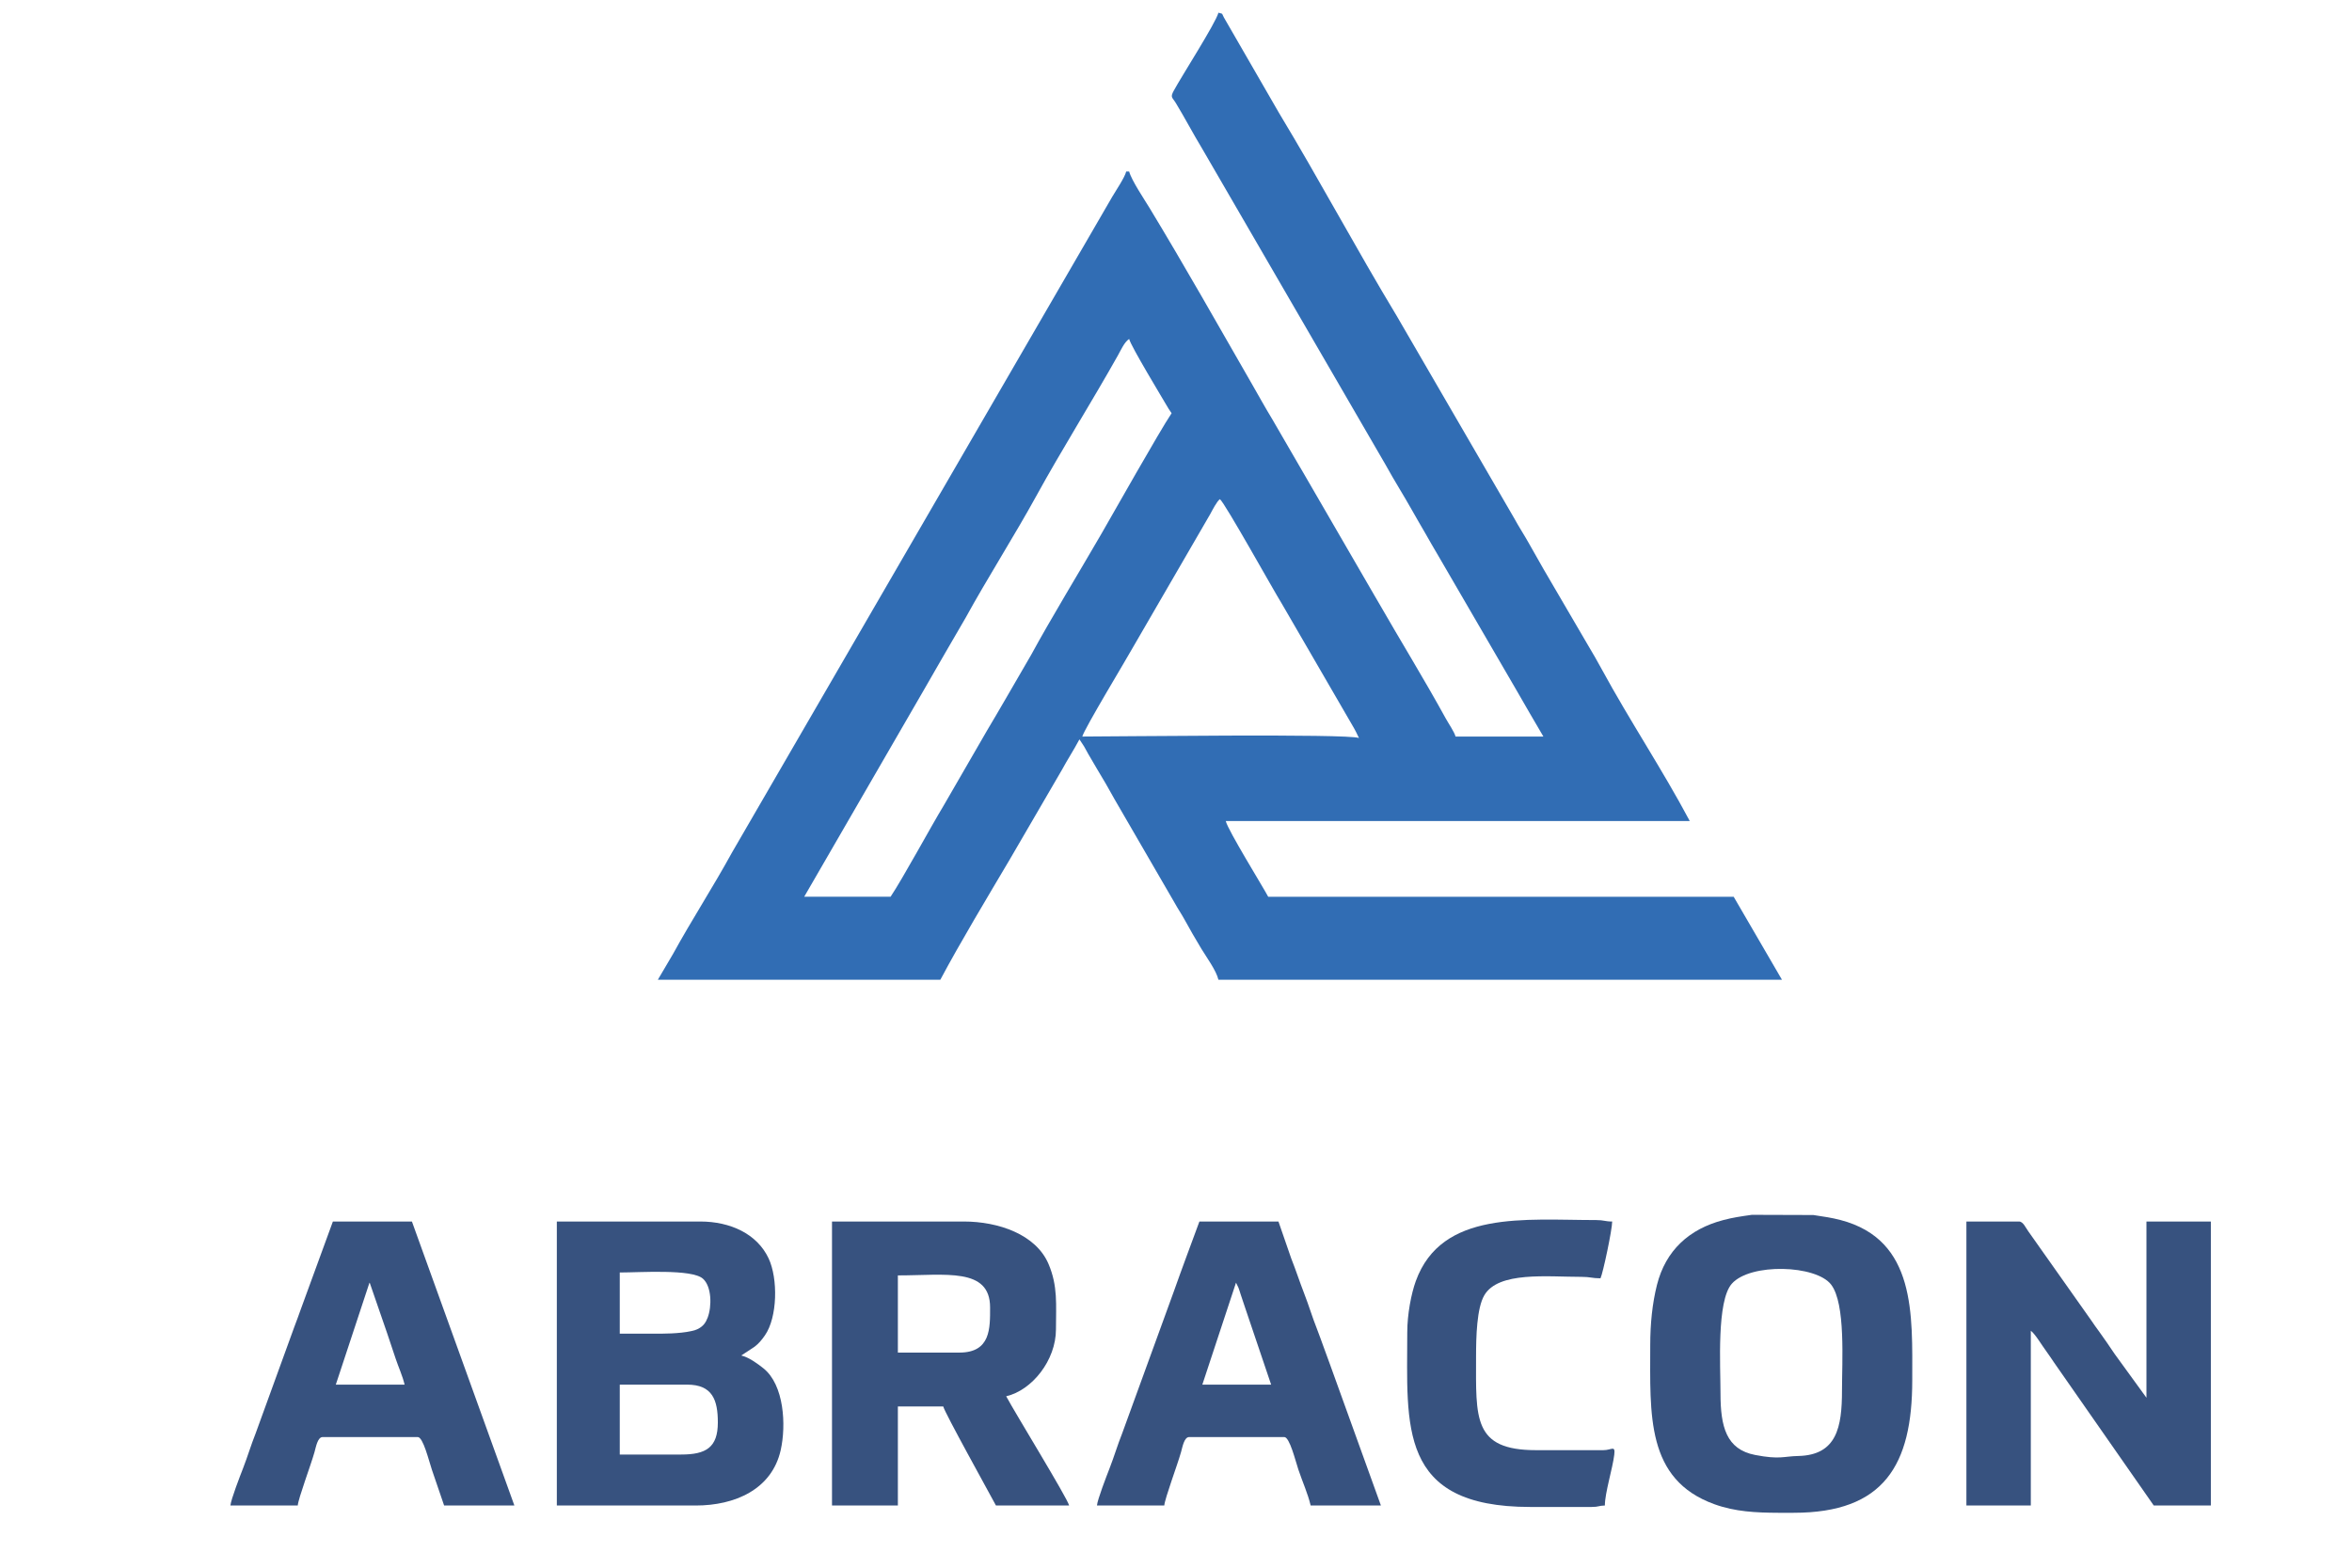
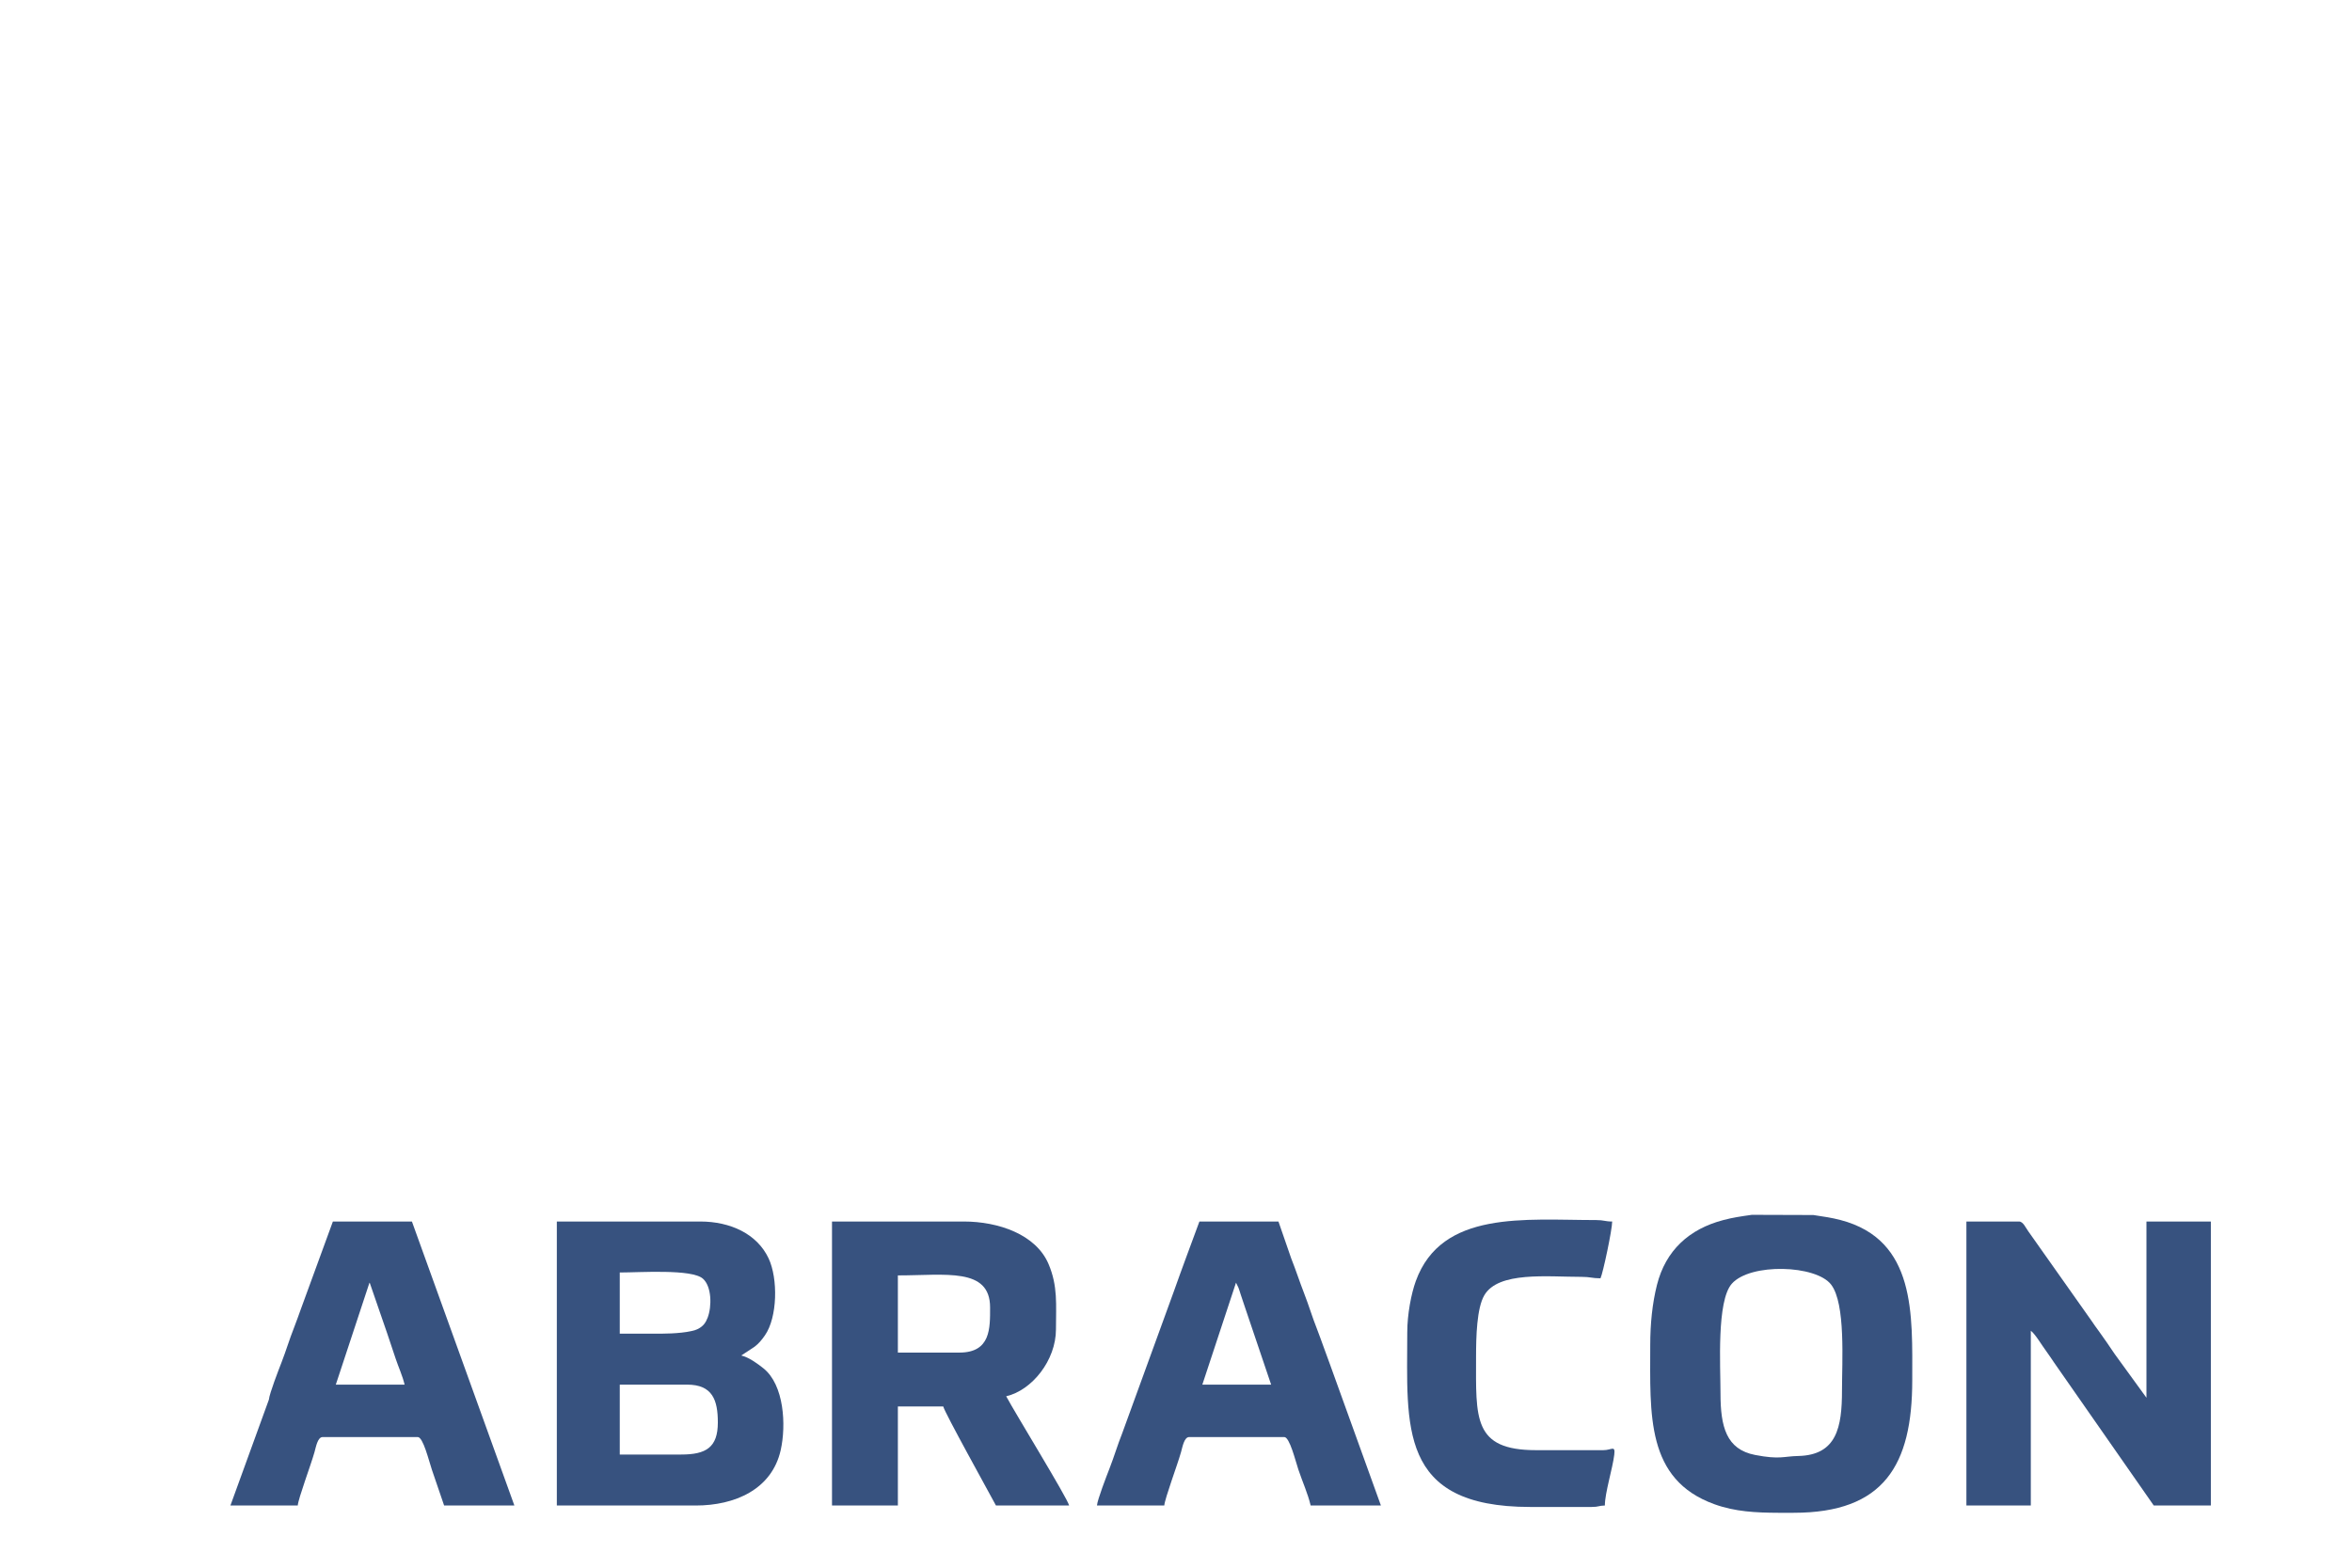
<svg xmlns="http://www.w3.org/2000/svg" xml:space="preserve" width="300mm" height="200mm" version="1.1" style="shape-rendering:geometricPrecision; text-rendering:geometricPrecision; image-rendering:optimizeQuality; fill-rule:evenodd; clip-rule:evenodd" viewBox="0 0 30000 20000">
  <defs>
    <style type="text/css">
   
    .fil0 {fill:#316DB4}
    .fil1 {fill:#37527F}
   
  </style>
  </defs>
  <g id="图层_x0020_1">
    <g id="_2469046608144">
-       <path class="fil0" d="M15559.95 6368.04c63.09,46 685.44,1166.77 790.28,1334.38l920.92 1588.34c12.5,22.54 16.89,31.11 25.87,48.6l36.56 75.65c-148.59,-57.1 -3100.76,-18.48 -3528.64,-18.48 21.94,-93.61 570.22,-999.63 647.07,-1139.71l983.68 -1696.58c29.99,-54.78 84.9,-163.55 124.26,-192.2zm-4200.79 5072.31l-1101.48 0 1541.73 -2664.77c92.75,-157.03 165.41,-292.19 258.49,-448.76l259.88 -447.43c271.98,-495.76 630.13,-1059.27 901.97,-1554.9 313.34,-571.15 712.43,-1208.46 1039.06,-1790.12 41.22,-73.46 82.24,-169.26 143.61,-210.15 21.54,92.01 421.1,750.06 504,891.94l37.43 55.64c-153.24,227.77 -746.93,1281.46 -897.12,1541.21 -274.24,474.02 -647.21,1086.66 -895.19,1543.06l-327.96 565.51c-44.41,73.06 -73.79,129.04 -116.54,199.85 -79.12,130.97 -152.65,259.54 -226.71,387.59l-443.11 766.61c-169.86,281.29 -524.35,936.28 -678.06,1164.72zm8326.85 -2043.82l-1120.17 0c-16.35,-60.96 -89.55,-166.07 -124.26,-229.3 -279.42,-508.99 -584.18,-1002.63 -873.12,-1506.96 -15.75,-27.53 -18.61,-32.05 -35.36,-60.24l-1304.4 -2250.51c-91.81,-150.92 -171.52,-296.31 -258.95,-448.36 -430.81,-749.33 -858.23,-1507.3 -1307.05,-2248.05 -66.88,-110.36 -229.7,-351.5 -260.28,-465.51l-37.37 0c-17.35,74.06 -133.89,247.58 -178.83,323.63l-4849.8 8365.34c-239.47,437.39 -512.85,857.57 -752.65,1294.76l-193.13 328.09 3603.3 0c253.7,-477.15 610.32,-1068.71 885.42,-1534.29l664.23 -1141.25c72.2,-132.9 152.58,-255.76 224.05,-390.18 3.19,3.25 7.38,4.45 8.58,10.57l51.45 78.45c20.61,35.1 33.84,62.89 52.92,95.8 34.71,59.9 74.2,128.78 110.03,187.88 76.39,126.05 155.11,260.28 225.11,389.06l771.87 1331.38c40.75,74.53 77.05,124.06 117.87,198.59 72.74,132.83 139.95,249.17 217.67,377.95 65.55,108.5 190.14,276.5 218.13,396.04l7187.99 0 -616.09 -1059.07 -5937.12 0c-72.47,-136.42 -513.65,-847.66 -541.44,-966.2l5918.44 0c-348.77,-655.92 -765.55,-1279.66 -1120.24,-1932.26 -56.97,-104.91 -119.2,-213.74 -182.96,-319.58l-562.84 -963.4c-62.9,-109.3 -118.28,-206.83 -181.9,-320.65 -64.22,-114.88 -131.24,-216 -192.47,-328.69l-1497.19 -2579c-516.24,-854.57 -986.67,-1737.13 -1502.78,-2592.04l-701.66 -1215.5c-31.98,-55.38 -0.47,-42.29 -69.74,-60.7 -36.23,135.09 -464.45,800.85 -570.22,995.38 -47.67,87.69 -18.09,82.57 27.39,157.7 116.34,192.13 216.53,384.2 333.87,578.46l2343.79 4040.43c110.16,200.72 223.05,376.56 335.41,576.68 57.57,102.51 106.37,185.15 163.21,283.41 55.45,95.8 110.43,196.19 170.46,294.85l1005.89 1730.29c55.65,91.88 105.11,186.88 163.35,283.28l171.59 293.72z" />
      <path class="fil1" d="M8689.35 18556.41l-784.17 0 0 -891.8 858.83 0c324.7,0 392.11,197.85 392.11,483.06 0,318.05 -150.32,408.74 -466.77,408.74zm-242.73 -1542.14l-541.44 0 0 -780.31c259.15,0 917.2,-46.74 1060,78.52 113.56,99.66 115.55,355.22 60.9,498.15 -24.73,64.76 -56.11,107.37 -119.34,141.35 -89.55,48 -322.04,62.29 -460.12,62.29zm-1344.22 2192.47l1773.63 0c493.7,0 968.99,-203.04 1082.01,-706.91 71.53,-318.92 43.61,-832.03 -219.93,-1042.85 -71.93,-57.51 -185.35,-141.28 -283.28,-164.01l168.6 -110.9c55.25,-41.68 92.08,-87.16 133.23,-146.13 160.42,-229.89 168.47,-723.4 47.01,-981.95 -148,-315.13 -491.51,-470.36 -871.6,-470.36l-1829.67 0 0 3623.11z" />
      <path class="fil1" d="M21945.1 17776.1c0,-348.97 -50.99,-1177.35 144.27,-1398.6 236.21,-267.73 1076.29,-240.34 1267.62,12.1 185.76,245.25 137.76,980.49 137.76,1349.33 0,468.31 -65.82,825.85 -560.05,836.16 -186.56,3.86 -231.43,47.73 -547.16,-13.03 -368.98,-71.01 -442.44,-359.74 -442.44,-785.96zm899.98 1523.52l-165.01 0c-282.49,-1.2 -547.09,-13.36 -812.16,-108.97 -876.84,-316.25 -818.93,-1146.29 -818.93,-2027.72 0,-280.03 27.52,-538.51 85.56,-769.54 110.89,-441.71 411.73,-714.76 847.72,-828.58 125.12,-32.64 213.94,-45.27 362.6,-66.48l785.03 2.53c136.02,20.6 231.09,33.77 346.44,63.95 966.73,253.3 914.61,1210.19 914.61,2044.02 0,1082.87 -360.67,1690.79 -1512.29,1690.79l-33.57 0z" />
      <path class="fil1" d="M25081.69 19206.74l821.47 0 0 -2229.63c57.17,41.75 146.99,194.92 200.18,265.4 38.69,51.32 64.08,94.87 98.66,143.33l1269.49 1820.9 728.12 0 0 -3623.11 -821.47 0 0 2248.18 -407.27 -560.92c-67.48,-99.19 -125.92,-187.28 -198.05,-285.94 -39.96,-54.65 -62.96,-86.03 -100.26,-141.74l-801.45 -1134.73c-31.11,-41.82 -65.55,-124.85 -117.28,-124.85l-672.14 0 0 3623.11z" />
      <path class="fil1" d="M12236.67 17255.8l-784.16 0 0 -984.67c608.12,0 1176.21,-105.45 1176.21,408.73 0,261.75 10.44,575.94 -392.05,575.94zm-1624.31 1950.94l840.15 0 0 -1263.44 578.8 0c18.88,80.78 577.2,1084.87 672.14,1263.44l933.48 0c-22.2,-95 -692.42,-1185.85 -802.84,-1393.48 328.82,-76.25 634.84,-458.13 634.84,-854.7 0,-311.67 26.26,-549.55 -95.33,-834.16 -161.03,-376.76 -638.9,-540.77 -1080.88,-540.77l-1680.36 0 0 3623.11z" />
-       <path class="fil1" d="M4712.61 16364c2.59,3.73 5.91,5.39 6.84,11.77l219.6 636.17c34.3,102.39 73.06,218.13 107.23,320.58 37.97,113.76 88.03,219.27 114.42,332.09l-877.51 0 429.42 -1300.61zm-1773.63 2842.74l858.82 0c7.71,-92.34 165.21,-510.39 213.21,-679.65 18.75,-66.09 39.83,-193.6 104.18,-193.6l1213.58 0c68.54,0 141.21,301.17 179.64,415.72l156.36 457.53 896.19 0 -1306.92 -3623.11 -1008.14 0 -408.41 1117.17c-28.25,78.25 -52.65,148.19 -84.9,231.36l-490.77 1351c-61.3,154.31 -101.85,294.52 -162.69,451.22 -35.56,91.55 -153.77,395.71 -160.15,472.36z" />
+       <path class="fil1" d="M4712.61 16364c2.59,3.73 5.91,5.39 6.84,11.77l219.6 636.17c34.3,102.39 73.06,218.13 107.23,320.58 37.97,113.76 88.03,219.27 114.42,332.09l-877.51 0 429.42 -1300.61zm-1773.63 2842.74l858.82 0c7.71,-92.34 165.21,-510.39 213.21,-679.65 18.75,-66.09 39.83,-193.6 104.18,-193.6l1213.58 0c68.54,0 141.21,301.17 179.64,415.72l156.36 457.53 896.19 0 -1306.92 -3623.11 -1008.14 0 -408.41 1117.17c-28.25,78.25 -52.65,148.19 -84.9,231.36c-61.3,154.31 -101.85,294.52 -162.69,451.22 -35.56,91.55 -153.77,395.71 -160.15,472.36z" />
      <path class="fil1" d="M15765.32 16364l30.71 62.36c13.03,33.78 17.22,51.86 27.72,83.84 17.42,52.98 36.24,108.43 55.98,167.27l333.68 987.14 -877.51 0 429.42 -1300.61zm-1773.63 2842.74l858.82 0c7.71,-92.34 165.21,-510.39 213.21,-679.65 18.75,-66.09 39.83,-193.6 104.18,-193.6l1213.51 0c68.55,0 141.48,301.5 179.71,415.72 52.05,155.7 120.4,303.89 156.36,457.53l896.19 0 -651.13 -1804.61c-26.86,-74.46 -50.79,-140.94 -79.71,-217.93 -26.33,-70.07 -53.79,-152.11 -85.17,-231.09 -61.49,-154.71 -101.52,-293.99 -162.75,-451.22 -60.36,-155.17 -104.58,-294.72 -165.61,-448.3l-162.55 -469.96 -1008.21 0 -165.61 448.29c-56.04,154.24 -106.37,288.8 -163.21,450.75l-655.19 1800.49c-61.37,154.31 -101.85,294.52 -162.69,451.22 -35.56,91.55 -153.77,395.71 -160.15,472.36z" />
      <path class="fil1" d="M17949.74 16995.72c0,1192.7 -125.72,2229.57 1568.27,2229.57l784.16 0c93.81,0 83.57,-16.69 168.01,-18.55 0,-159.49 98.52,-470.5 119.93,-647.21 15.42,-127.58 -33.31,-58.84 -138.62,-58.84l-858.82 0c-808.3,0 -765.49,-409.06 -765.49,-1189.11 0,-259.41 9.18,-622.94 105.31,-787.09 179.71,-306.68 801.52,-234.82 1238.98,-234.82 113.55,0 136.16,18.62 242.73,18.62 32.24,-67.02 149.32,-621.88 149.32,-724.66 -94.61,0 -101.72,-18.55 -205.37,-18.55 -907.29,0 -1970.02,-127.58 -2299.17,777.58 -59.17,162.82 -109.24,426.82 -109.24,653.06z" />
    </g>
  </g>
</svg>